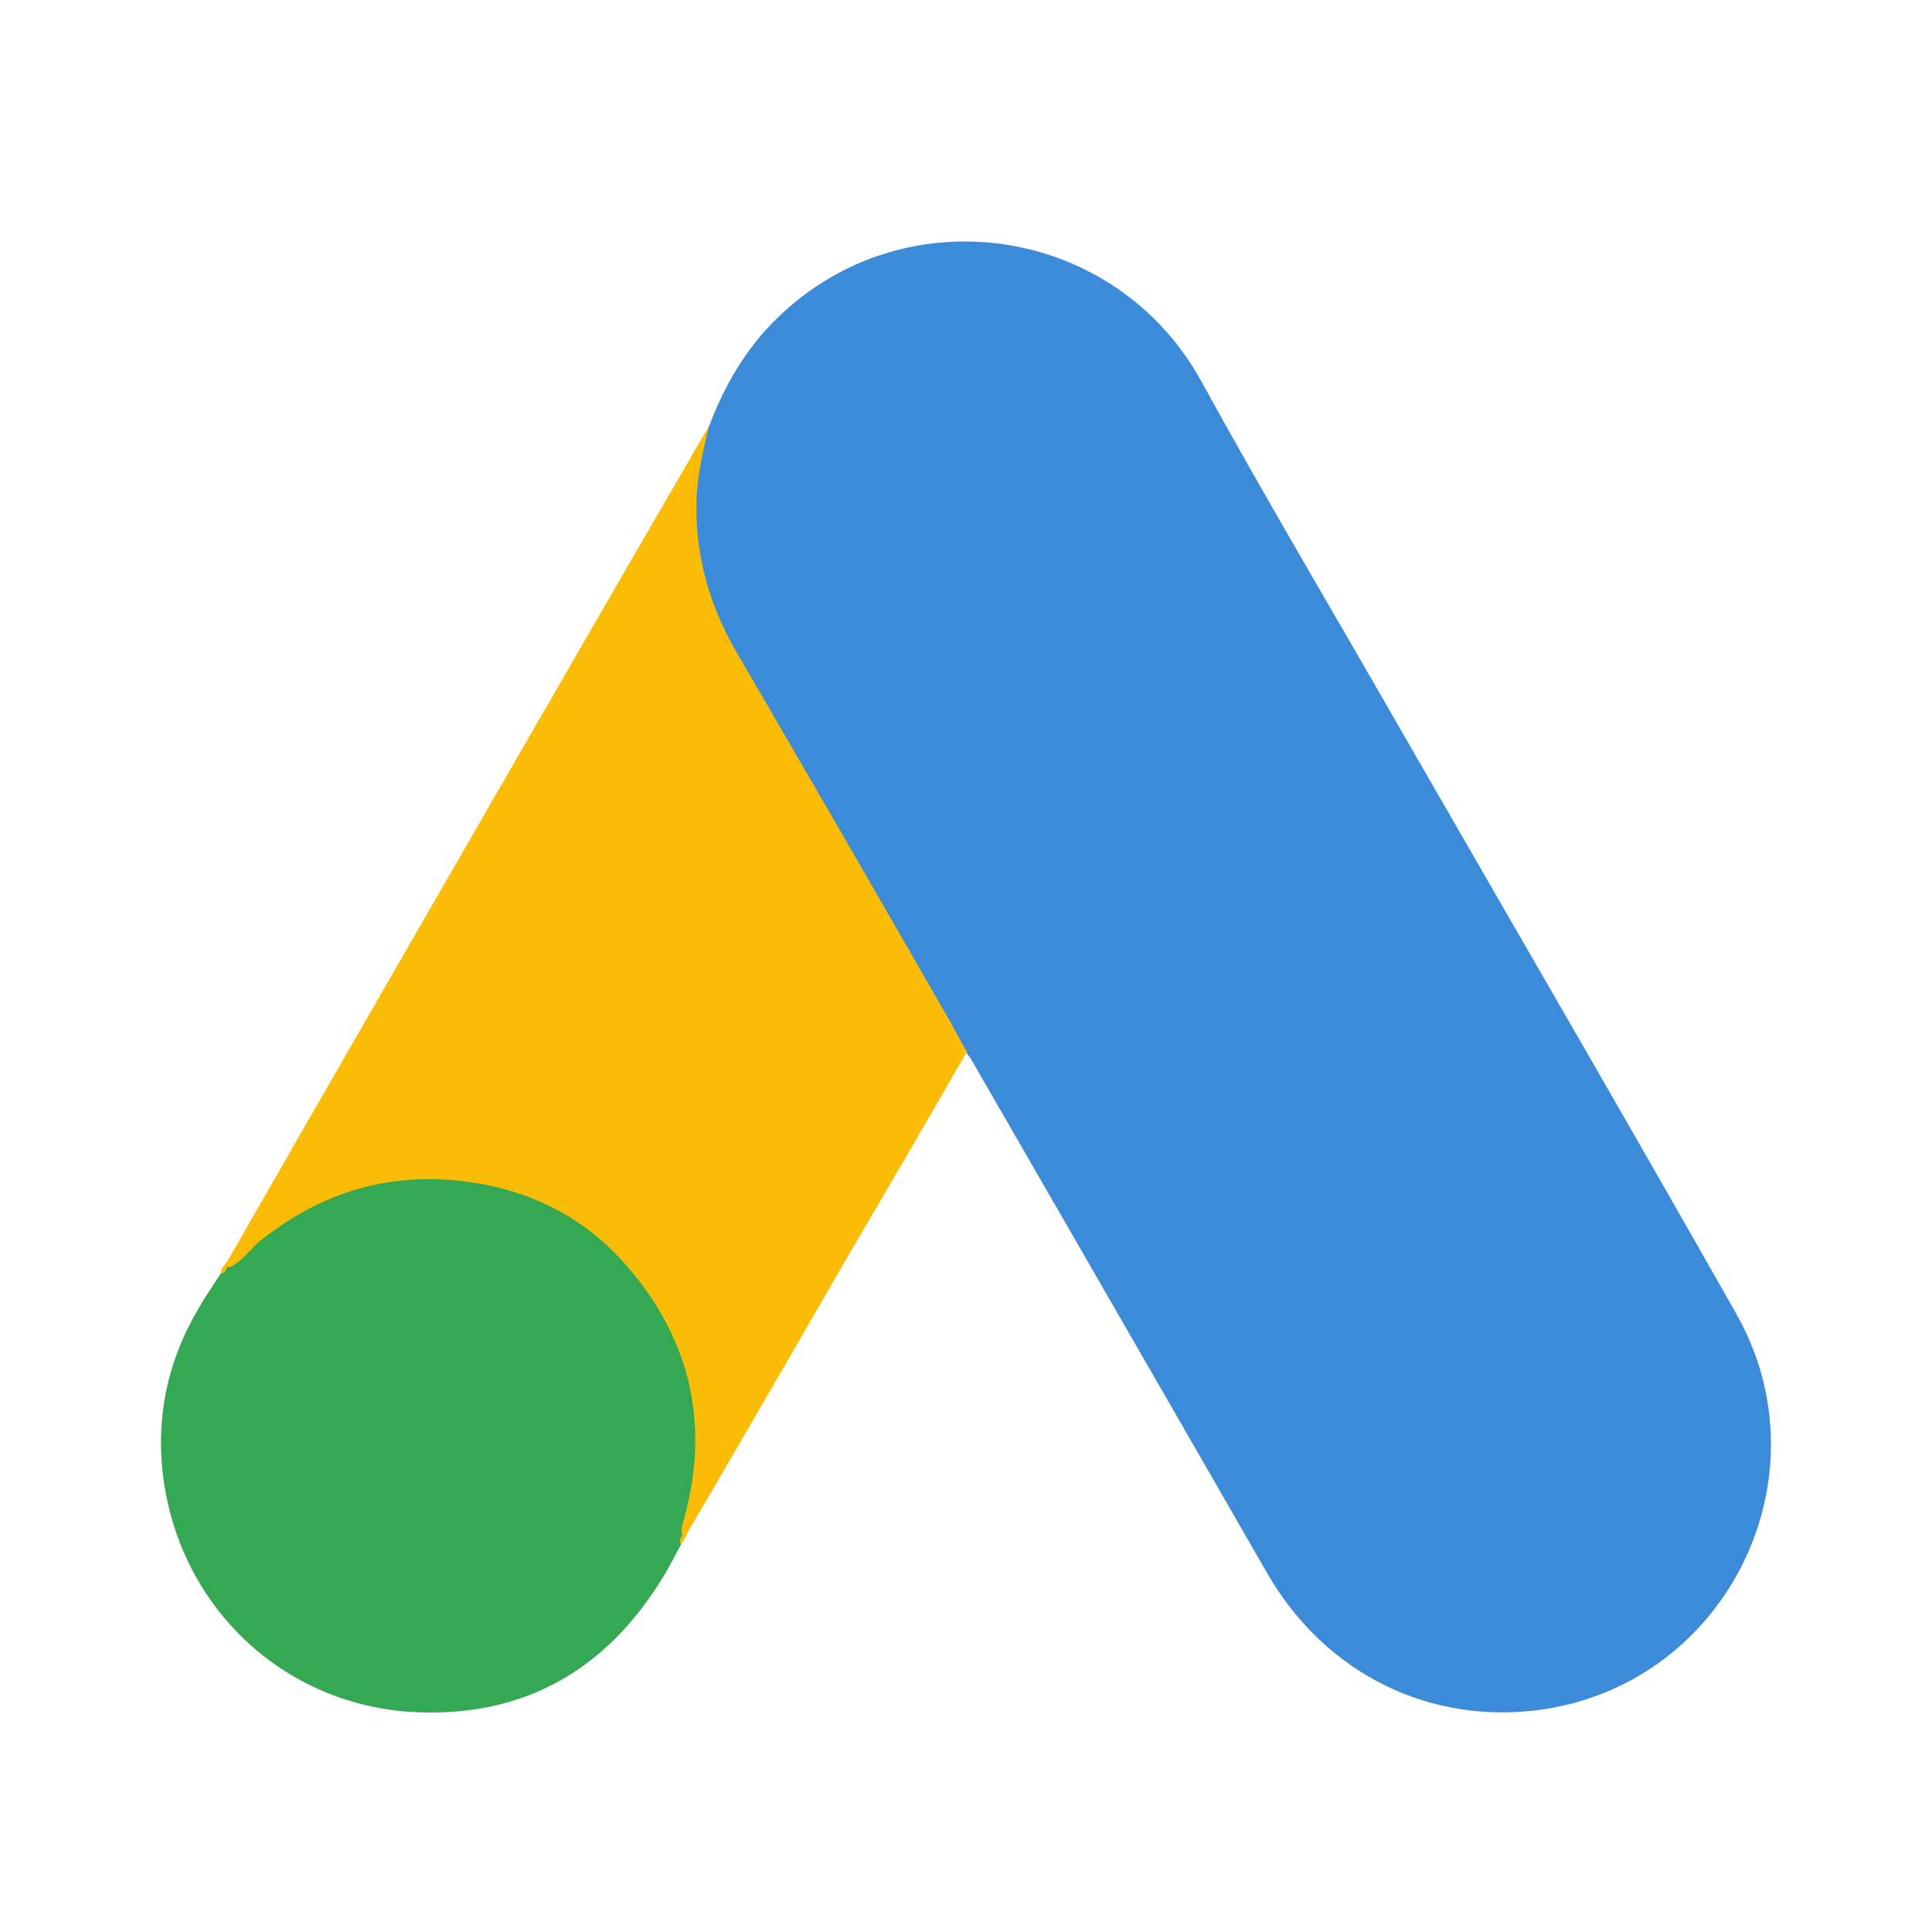
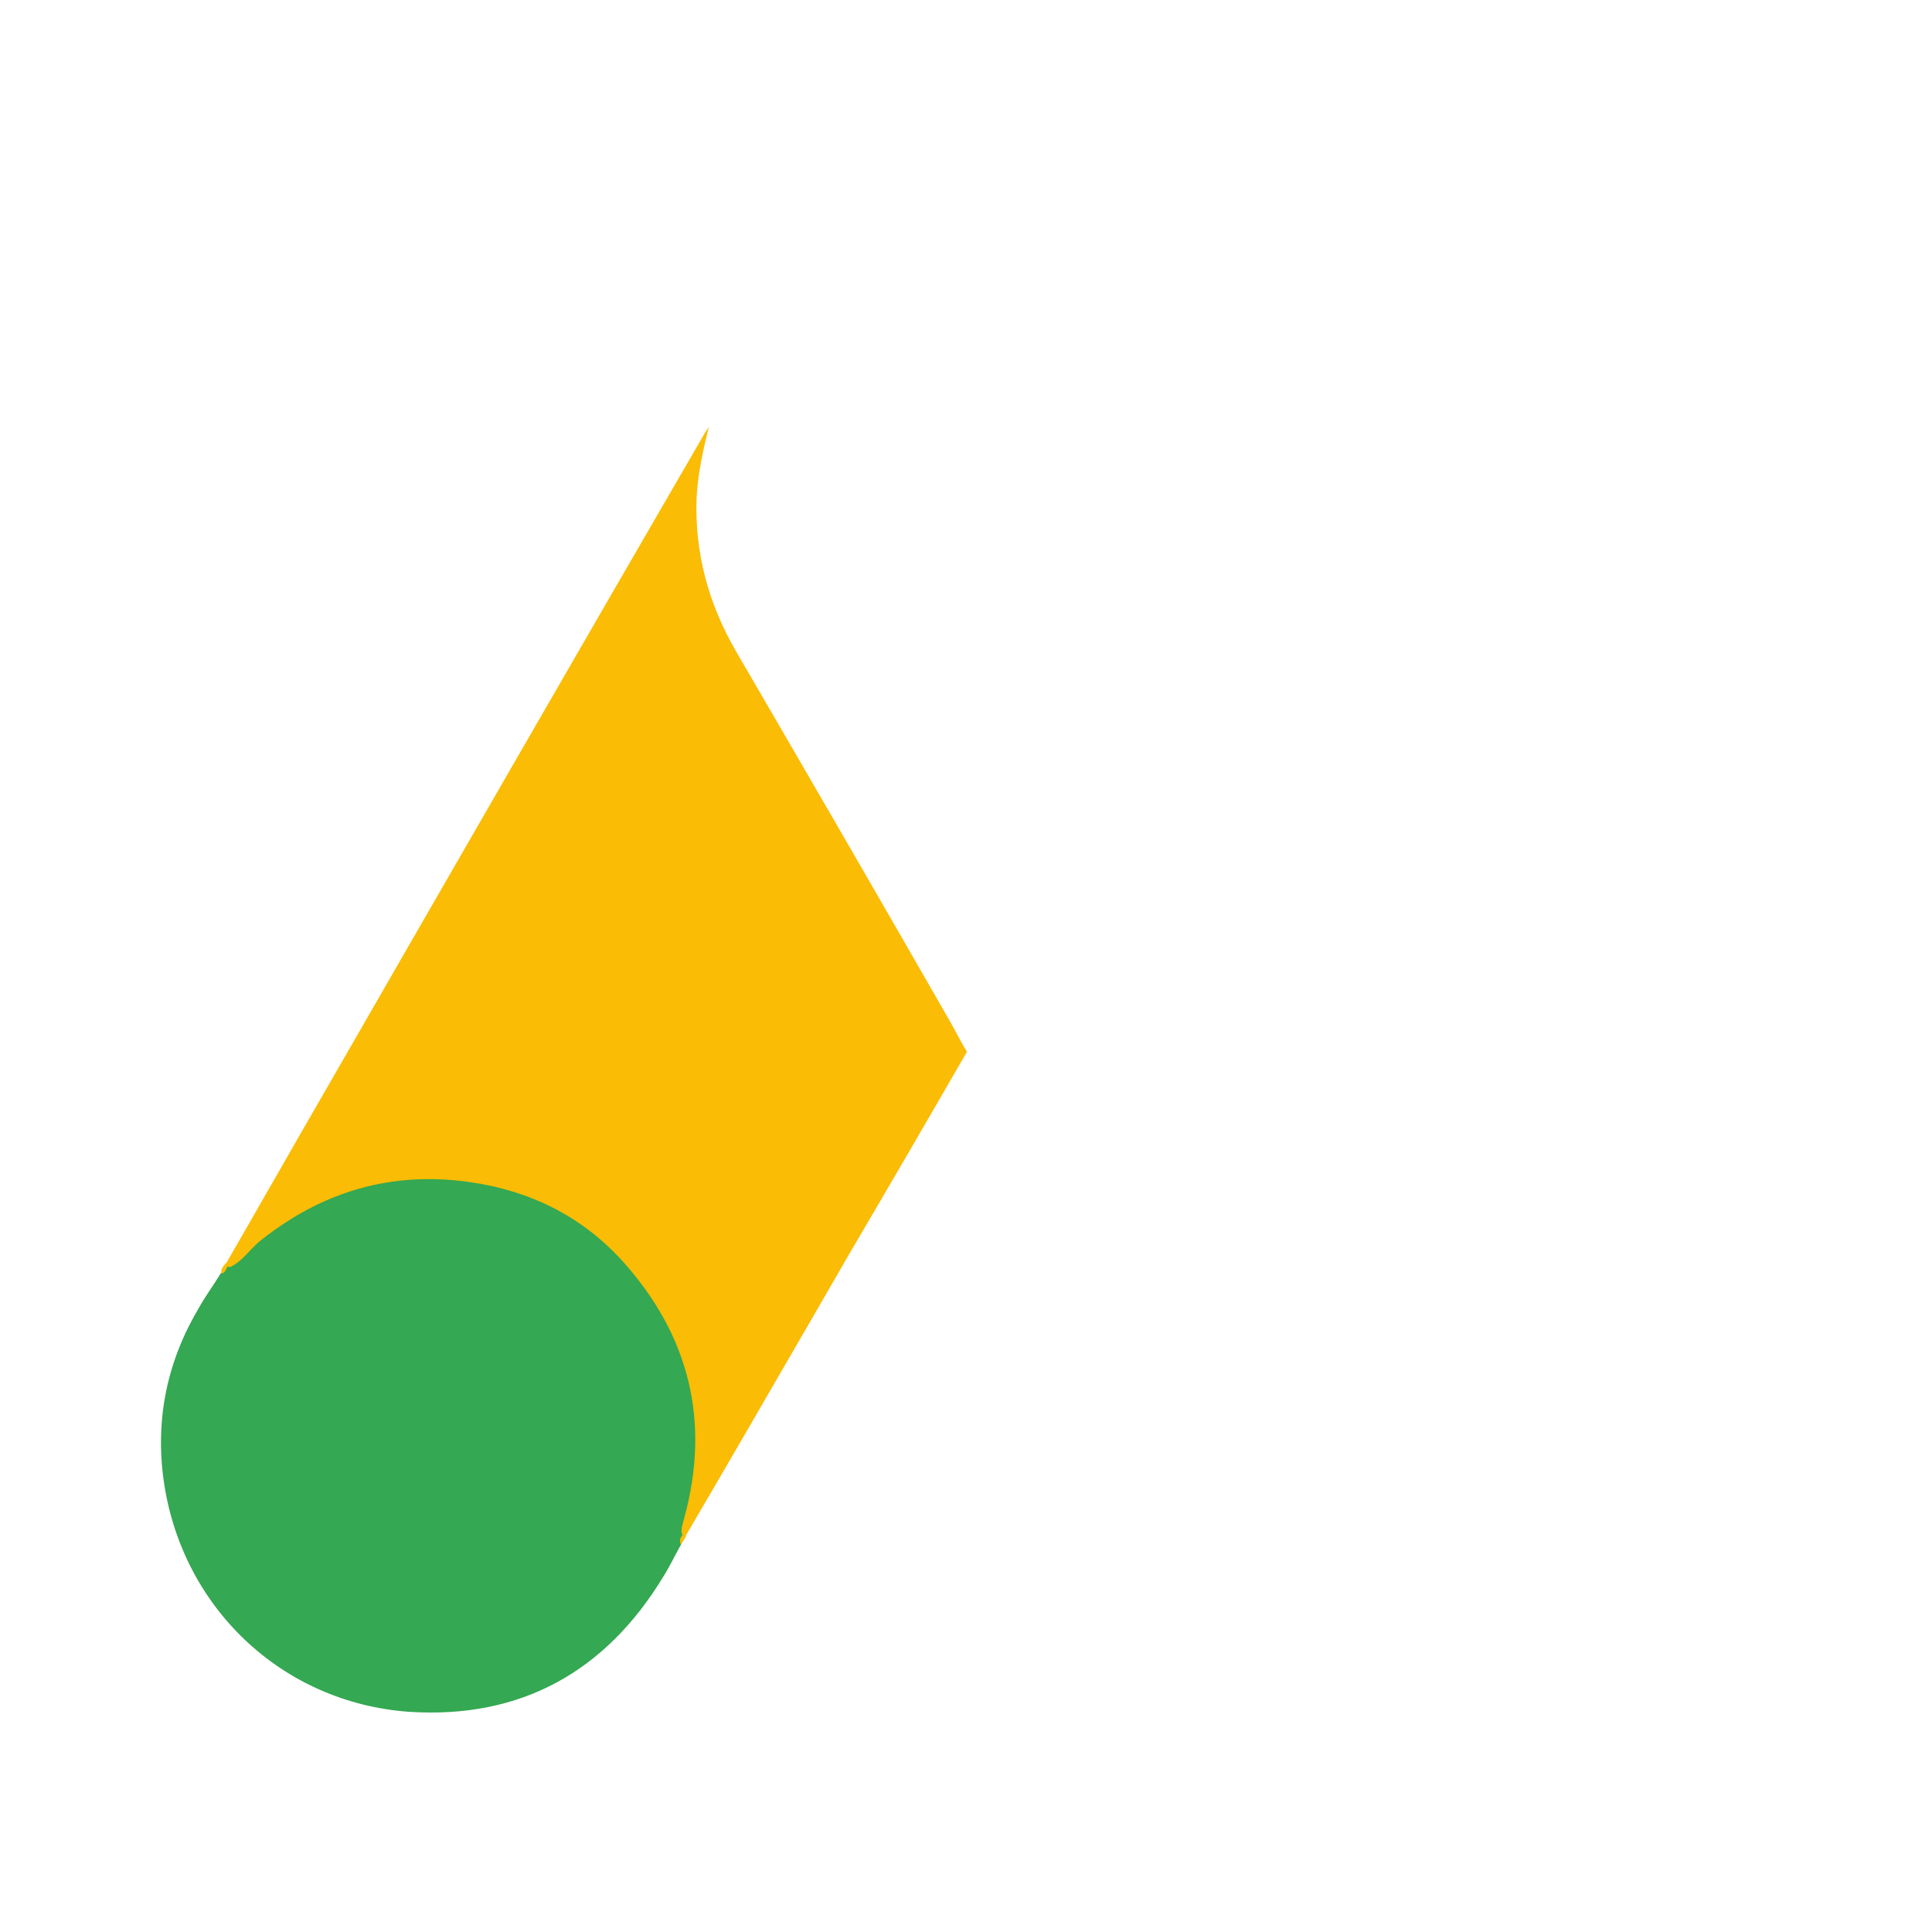
<svg xmlns="http://www.w3.org/2000/svg" width="24" height="24" viewBox="0 0 24 24" fill="none">
-   <path d="M8.805 5.301C8.999 4.794 9.264 4.326 9.659 3.948C11.238 2.409 13.848 2.796 14.919 4.729C15.724 6.195 16.578 7.629 17.408 9.079C18.793 11.487 20.195 13.895 21.564 16.312C22.716 18.333 21.467 20.887 19.18 21.233C17.778 21.442 16.465 20.798 15.74 19.541C14.524 17.423 13.3 15.305 12.084 13.194C12.059 13.146 12.027 13.106 11.995 13.066C11.866 12.961 11.81 12.808 11.729 12.671C11.19 11.72 10.634 10.778 10.094 9.836C9.748 9.224 9.385 8.619 9.039 8.007C8.725 7.46 8.58 6.864 8.596 6.235C8.62 5.913 8.66 5.591 8.805 5.301Z" fill="#3C8BD9" />
  <path d="M2.837 15.724C2.991 15.587 3.136 15.442 3.297 15.313C5.254 13.767 8.194 14.886 8.621 17.335C8.725 17.923 8.669 18.487 8.492 19.05C8.484 19.099 8.476 19.139 8.46 19.187C8.387 19.316 8.323 19.453 8.242 19.582C7.525 20.766 6.47 21.354 5.085 21.265C3.498 21.153 2.25 19.961 2.032 18.382C1.927 17.617 2.08 16.9 2.475 16.239C2.556 16.094 2.652 15.966 2.741 15.82C2.781 15.788 2.765 15.724 2.837 15.724Z" fill="#34A852" />
  <path fill-rule="evenodd" clip-rule="evenodd" d="M8.806 5.301C8.734 5.591 8.669 5.881 8.653 6.187C8.629 6.863 8.798 7.492 9.137 8.08C10.023 9.602 10.909 11.132 11.787 12.663C11.822 12.723 11.854 12.783 11.886 12.843L11.886 12.843C11.927 12.919 11.967 12.993 12.012 13.065C11.529 13.903 11.046 14.733 10.554 15.57C10.373 15.883 10.192 16.196 10.011 16.51L10.01 16.511L10.01 16.511C9.515 17.367 9.019 18.224 8.519 19.077L8.524 19.082L8.46 19.187C8.432 19.138 8.452 19.101 8.479 19.066C8.474 19.06 8.471 19.051 8.468 19.042C8.462 18.992 8.475 18.948 8.488 18.9C8.492 18.886 8.497 18.872 8.5 18.857C8.831 17.648 8.557 16.577 7.727 15.659C7.22 15.103 6.575 14.789 5.834 14.684C4.868 14.547 4.014 14.797 3.249 15.401C3.194 15.443 3.147 15.493 3.1 15.542C3.029 15.617 2.959 15.691 2.862 15.739C2.849 15.739 2.839 15.737 2.83 15.732C2.823 15.742 2.817 15.753 2.812 15.764C2.799 15.79 2.786 15.815 2.749 15.82C2.742 15.77 2.767 15.738 2.796 15.703C2.799 15.699 2.803 15.695 2.806 15.691L2.809 15.694C3.001 15.362 3.191 15.029 3.381 14.697L3.382 14.697C3.573 14.362 3.764 14.028 3.957 13.694L3.958 13.693C5.552 10.923 7.147 8.152 8.75 5.389C8.758 5.373 8.768 5.359 8.778 5.345C8.788 5.331 8.798 5.317 8.806 5.301Z" fill="#FABC04" />
</svg>